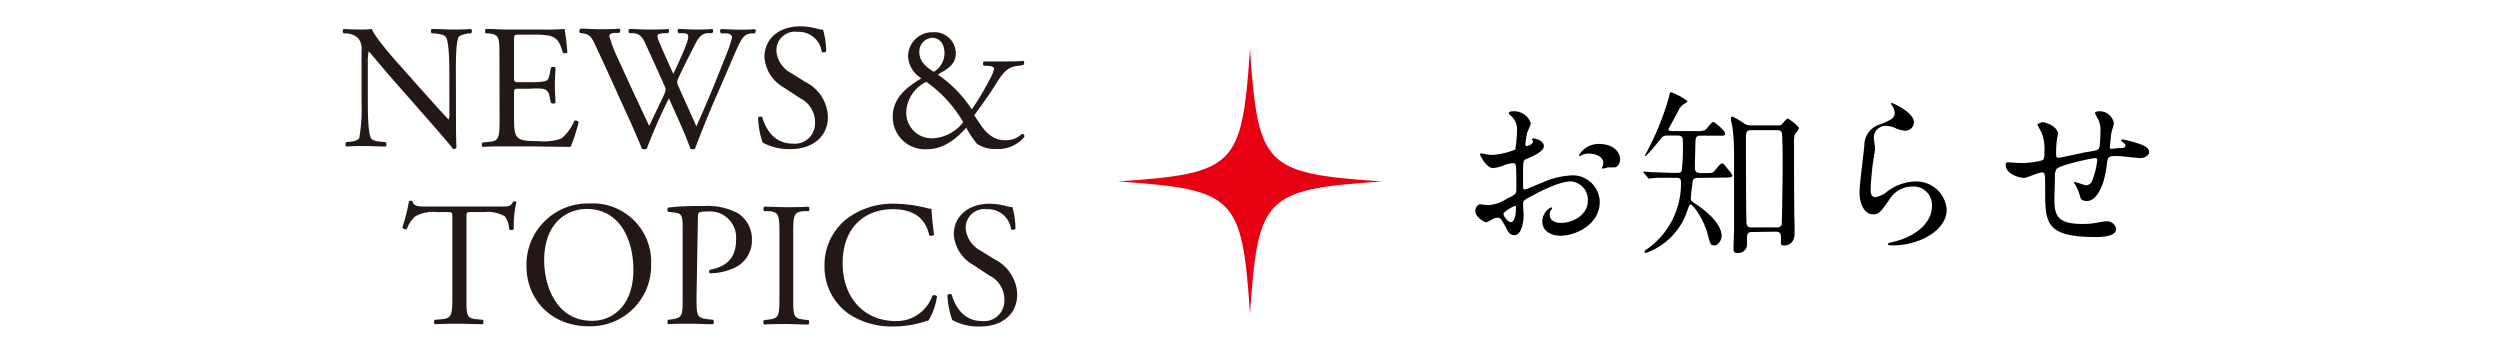
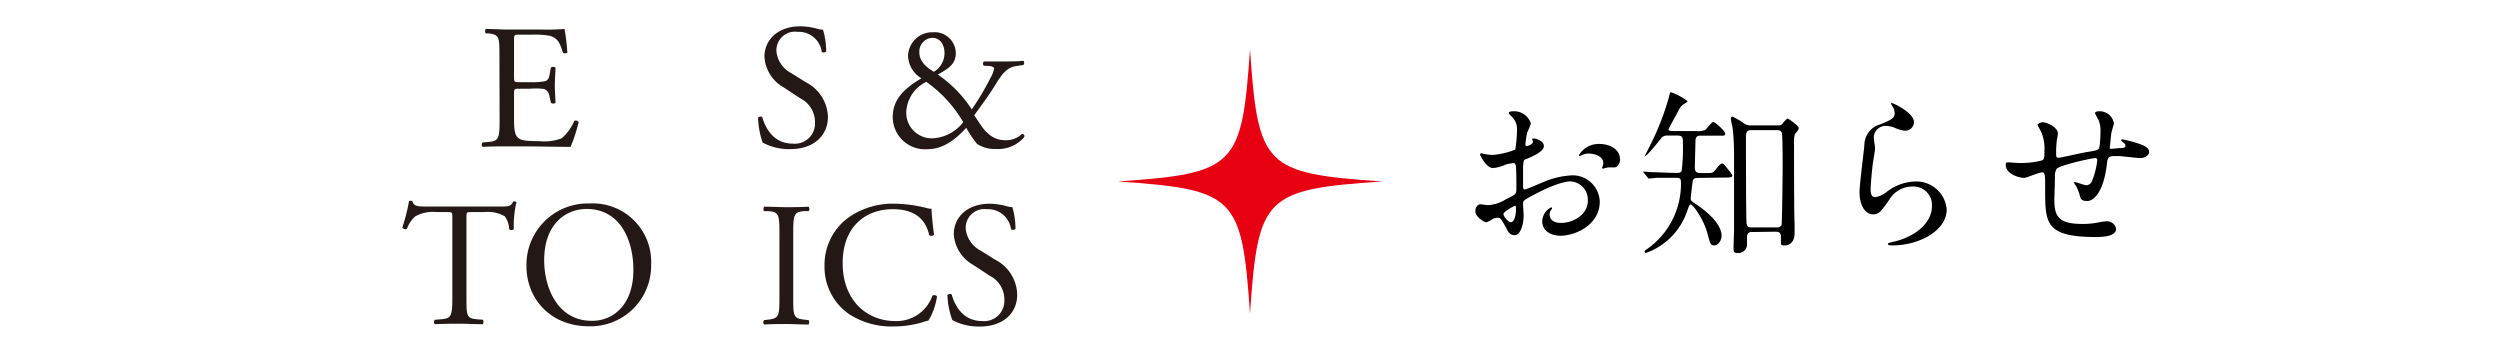
<svg xmlns="http://www.w3.org/2000/svg" viewBox="0 0 310 45">
  <defs>
    <style>.cls-1{fill:#231815;}.cls-2{fill:#e60012;}.cls-3{fill:none;}</style>
  </defs>
  <g id="レイヤー_2" data-name="レイヤー 2">
    <g id="lay">
      <path d="M191.44,18.12c0,.73-1.68,1.39-2.2,1.61-.31.11-.33.2-.38,1,0,.48,0,2.26,0,2.37s0,.4.2.4,1.87-.75,2.22-.88a10.22,10.22,0,0,1,3.74-.88A3.37,3.37,0,0,1,198.37,25c0,2.91-3.06,4.23-4.87,4.23-1.25,0-2.26-.64-2.26-1.79a2,2,0,0,1,1.1-1.73.12.12,0,0,1,.11.11c0,.06,0,.11-.09.17a.91.91,0,0,0-.2.6c0,1.05,1.21,1.05,1.43,1.05,1.45,0,3.3-1,3.3-2.73a2.28,2.28,0,0,0-2.11-2.42c-.62,0-2,.29-4.55,1.65-1.24.66-1.37.73-1.37,1.1s.07,1.24.07,1.46c0,1-.33,2.46-1.12,2.46-.6,0-.84-.46-1-.81C186.09,27,186,27,185.69,27a2.11,2.11,0,0,0-.55.13,4.14,4.14,0,0,1-.83.44c-.24,0-1.37-.66-1.37-1.38,0-.4.25-.86.64-.86.13,0,.77.11.9.11a4.68,4.68,0,0,0,2.29-.75c1.12-.55,1.26-.61,1.26-1.23s0-2.38-.05-2.75c0-.16-.06-.49-.31-.49a5.45,5.45,0,0,0-1,.2,4.57,4.57,0,0,1-1.56.42c-.75,0-1.58-1.52-1.58-1.67a.15.15,0,0,1,.17-.16c.07,0,.33.09.4.09a5.83,5.83,0,0,0,1,.11,9.64,9.64,0,0,0,2.79-.66,16.33,16.33,0,0,0,.22-2.4,2.18,2.18,0,0,0-.72-1.76,1.66,1.66,0,0,1-.31-.35c0-.2.35-.24.48-.24a2.2,2.2,0,0,1,2.27,1.5,9.68,9.68,0,0,1-.46,1.14,11.89,11.89,0,0,0-.22,1.43c0,.09,0,.24.17.24s.77-.24.77-.55c0,0-.11-.26-.11-.31s.05-.06.09-.08C190.38,17.13,191.44,17.44,191.44,18.12Zm-5,8.43c0,.33.59,1,.92,1s.62-.61.62-1.69c0-.09,0-.31-.07-.35S186.42,26.24,186.42,26.55Zm14.46-6.84c0,.46-.27,1.05-.73,1.05l-.75,0c-.11,0-.57.15-.66.15a.1.1,0,0,1-.11-.11s.07-.15.07-.17a1.3,1.3,0,0,0,.09-.4c0-.88-1.1-1.19-1.85-1.19a1.92,1.92,0,0,0-.86.22.46.46,0,0,1-.22.07c-.07,0-.09,0-.09-.09a2.84,2.84,0,0,1,2.38-1.39C199.84,17.81,200.88,18.69,200.88,19.71Z" />
      <path d="M210.53,22.06c-.42,0-.59.13-.64.46s-.24,1.9-.24,2.12.09.3.55.61c2.11,1.39,3.28,2.84,3.28,4,0,.5-.4,1.18-.9,1.18s-.49-.15-.88-1.56c-.44-1.63-1.74-3.52-2.09-3.52-.11,0-.22.31-.4.82a8.33,8.33,0,0,1-5.1,5.19.16.16,0,0,1-.18-.16c0-.11,0-.11.44-.41a9.88,9.88,0,0,0,4.07-8.19c0-.55-.26-.55-.66-.55-.7,0-1.56,0-2.35,0-.14,0-.8.09-.93.09s-.11,0-.2-.15l-.43-.51a.24.24,0,0,1-.09-.15c0-.05,0-.05.09-.05s.81.07,1,.07c.66,0,1.85.09,3,.09.26,0,.55,0,.66-.26a23.32,23.32,0,0,0,.15-3.37c0-.71,0-1-.68-1h-1.28a.86.86,0,0,0-.79.41c-.66.82-1.74,2.16-2,2.16,0,0,0,0,0,0s.75-1.46.88-1.74a33.06,33.06,0,0,0,2.11-5.5c.16-.68.18-.71.27-.71a7.61,7.61,0,0,1,2.05,1.1c0,.11,0,.11-.51.42a1.89,1.89,0,0,0-.64.86c-.2.35-1.21,2.18-1.21,2.27s.16.17.53.17h2.86a2.52,2.52,0,0,0,1.17-.13c.17-.11.81-1,1-1s1.48,1.1,1.48,1.43-.11.27-1.12.27h-1.92c-.24,0-.59,0-.64.57,0,.2-.08,3.12-.08,3.37s0,.7.68.7h.46c.92,0,1,0,1.21-.18s.75-1,1-1,.17,0,.9.88a2.16,2.16,0,0,1,.4.6c0,.26-.42.26-1.15.26Zm6.71,6.71c-.41,0-.61.18-.61.66,0,.11,0,.64,0,.75a1.08,1.08,0,0,1-1.19,1.19c-.44,0-.48-.16-.48-.62s.06-2,.06-2.11V19.71c0-1.1,0-2.4-.17-3.74,0-.18-.22-1-.22-1.19s0-.31.22-.31a8,8,0,0,1,1.29.75,1.43,1.43,0,0,0,.93.33h3.34c.31,0,.44,0,.62-.22s.51-.62.64-.62,1.38.9,1.38,1.17-.46.68-.5.81a4.2,4.2,0,0,0-.09,1.26c0,.19,0,9.37.07,9.63,0,1.06,0,1.17,0,1.35,0,1.1-.66,1.51-1.23,1.51s-.46-.11-.46-1c0-.29,0-.71-.64-.71Zm-.06-12.63c-.68,0-.68.27-.68,1.32,0,1.54,0,9.84.08,10.3s.44.44.64.44h3.08a.62.62,0,0,0,.62-.31c.06-.24.13-6.75.13-7.15,0-.59,0-4-.11-4.29s-.35-.31-.62-.31Z" />
      <path d="M237.33,15.15a1.08,1.08,0,0,1-1.12,1.06,3.85,3.85,0,0,1-1.3-.38,3.08,3.08,0,0,0-1-.22,1.47,1.47,0,0,0-1.56,1.46c0,.19.16,1.14.16,1.34s-.22,1.49-.27,1.8c-.11.82-.28,2.69-.28,3.24,0,.33,0,1,.57,1a3.22,3.22,0,0,0,1.27-.53,6,6,0,0,1,3.59-1.41,3.77,3.77,0,0,1,4,3.46c0,2.68-3.5,4.46-6.69,4.46-.29,0-.6,0-.6-.17s.49-.22.64-.27c2.75-.61,4.82-2.35,4.82-4.42a2.29,2.29,0,0,0-2.44-2.44,3.34,3.34,0,0,0-2.86,1.65c-1,1.43-1.26,1.8-2,1.8-.93,0-1.68-1.05-1.68-2.75,0-.92.53-5,.6-5.78a2.69,2.69,0,0,1,2-2.64c1.23-.51,1.76-.73,1.76-1.37a1.61,1.61,0,0,0-.37-1c-.05-.09-.11-.22-.05-.28S237.33,13.92,237.33,15.15Z" />
      <path d="M261.79,16.58c-.15,1.48-.17,1.63-.17,1.76s.17.11.24.11.86-.09,1-.09c.49,0,.69-.06.69-.3s-.05-.18-.45-.55a.2.2,0,0,1-.08-.14c0-.08.13-.08.17-.08a12.1,12.1,0,0,1,1.59.39c1.38.4,1.71.75,1.71,1.19s-.63.73-1.07.73-2.36-.25-2.75-.25c-1.28,0-1.3,0-1.44,1.19-.41,3.26-1.6,4.38-2.39,4.38s-.84-.24-1-.88a7.25,7.25,0,0,0-.42-1,2.46,2.46,0,0,1-.28-.46s.06,0,.11,0c.24,0,1.23.39,1.43.39a.8.8,0,0,0,.75-.57,9.83,9.83,0,0,0,.63-2.51c0-.17,0-.28-.33-.28s-4.44.88-4.73,1.36a1.8,1.8,0,0,0-.19.9c0,.73-.07,2.73-.07,2.8,0,2.07.4,3.1,3.48,3.1a9.47,9.47,0,0,0,1.93-.18,7.38,7.38,0,0,1,1.06-.15,1.14,1.14,0,0,1,1.19.95c0,1-2,1-2.51,1-6.29,0-6.29-1.76-6.29-5.94,0-1.85,0-2.07-.4-2.07s-1.89.68-2.22.68c-.49,0-2.27-.42-2.27-1.62,0-.29.09-.31.29-.31s1.14.08,1.34.08a10.46,10.46,0,0,0,2.79-.3c.36-.11.38-.31.38-1.13a5.45,5.45,0,0,0-.35-2.31c-.07-.17-.51-.94-.51-1s.37-.31.64-.31c.53,0,1.89.62,1.89,1.39a4,4,0,0,1-.11.68,12,12,0,0,0-.11,1.69c0,.47,0,.64.29.64s2.92-.61,3.49-.7c1.37-.22,1.52-.24,1.61-.71a17.43,17.43,0,0,0,.11-1.78,3.38,3.38,0,0,0-.26-1.52,7.75,7.75,0,0,1-.42-.81c0-.22.37-.24.48-.24a1.78,1.78,0,0,1,1.87,1.54S261.82,16.38,261.79,16.58Z" />
-       <path class="cls-1" d="M56.54,14.4c0,.66,0,3.28.07,3.85a.4.4,0,0,1-.42.24c-.26-.37-.9-1.14-2.81-3.32L48.27,9.36c-.59-.68-2.09-2.49-2.55-3h0a6,6,0,0,0-.11,1.43v4.79c0,1,0,3.9.4,4.56.13.24.57.37,1.12.42l.68.06a.4.4,0,0,1,0,.55c-1,0-1.76-.06-2.57-.06s-1.52,0-2.29.06a.4.4,0,0,1,0-.55l.6-.06c.5-.07.86-.2,1-.44a21.89,21.89,0,0,0,.28-4.54V6.26a2,2,0,0,0-.48-1.59,2.42,2.42,0,0,0-1.37-.53l-.37,0a.39.39,0,0,1,0-.55c.93.07,2.09.07,2.49.07a7.63,7.63,0,0,0,1-.07c.44,1.12,3,4,3.77,4.84l2.13,2.4c1.52,1.69,2.6,2.92,3.63,4h0a2.16,2.16,0,0,0,.09-.92V9.14c0-1,0-3.9-.44-4.56-.13-.19-.48-.33-1.36-.44l-.38,0c-.15-.13-.13-.48,0-.55,1,0,1.76.07,2.59.07s1.52,0,2.27-.07a.38.38,0,0,1,0,.55l-.3,0c-.71.11-1.15.29-1.24.47-.37.79-.33,3.52-.33,4.53Z" />
      <path class="cls-1" d="M61.93,6.92c0-2.29,0-2.62-1.34-2.78l-.35,0c-.13-.09-.09-.48,0-.55.95,0,1.7.07,2.6.07H67a28.12,28.12,0,0,0,3-.07,25.61,25.61,0,0,1,.35,2.93.44.44,0,0,1-.55,0c-.33-1-.53-1.8-1.67-2.09A10.64,10.64,0,0,0,66,4.3H64.4c-.66,0-.66,0-.66.88v4.4c0,.61.06.61.72.61h1.28a8.14,8.14,0,0,0,1.87-.13c.26-.09.42-.22.53-.77l.17-.9c.11-.13.49-.13.57,0,0,.53-.08,1.39-.08,2.22s.08,1.63.08,2.12c-.08.15-.46.15-.57,0l-.19-.86a1,1,0,0,0-.69-.84A7.82,7.82,0,0,0,65.74,11H64.46c-.66,0-.72,0-.72.6v3.1c0,1.17.06,1.92.41,2.29s.73.51,2.67.51a6.22,6.22,0,0,0,2.81-.34A5.57,5.57,0,0,0,71.2,15a.41.41,0,0,1,.55.15,19.26,19.26,0,0,1-1,3.06c-2,0-3.93-.06-5.89-.06h-2c-1,0-1.7,0-3,.06-.14-.06-.18-.41,0-.55l.73-.06c1.25-.11,1.36-.44,1.36-2.75Z" />
-       <path class="cls-1" d="M71.9,4.08A.37.37,0,0,1,72,3.55c.6,0,1.59.07,2.27.07s1.74,0,2.51-.07c.2.07.17.37,0,.53l-.5,0c-.47,0-.73.18-.73.38a17.82,17.82,0,0,0,1.14,2.94c1.24,2.75,2.53,5.5,3.81,8.21.53-1.1,1.12-2.33,1.7-3.56a4.45,4.45,0,0,0,.35-.91,2,2,0,0,0-.18-.57Q81.21,8,80,5.33c-.33-.68-.66-1.14-1.41-1.21l-.53,0a.34.34,0,0,1,0-.53c.64,0,1.47.07,2.35.07,1.1,0,1.92,0,2.42-.07.16.07.18.35,0,.53l-.58,0c-.85.07-.88.22-.46,1.21s1.08,2.47,1.7,3.83c.41-.86.81-1.69,1.3-2.88.79-1.87.68-2.12,0-2.16l-.66,0c-.15-.22-.11-.46,0-.53.59,0,1.25.07,2.07.07s1.6,0,2.11-.07c.15.07.17.35,0,.53l-.64,0c-.92.07-1.32,1.06-1.8,2s-1.39,2.73-1.72,3.5a1.7,1.7,0,0,0-.19.53,1.62,1.62,0,0,0,.15.52c.75,1.7,1.52,3.35,2.24,5,.69-1.54,1.35-3.08,2-4.64.44-1.06,1.61-4,1.76-4.38a12.94,12.94,0,0,0,.66-2c0-.31-.26-.49-.72-.51l-.64,0c-.18-.2-.15-.44,0-.53.84,0,1.43.07,2.11.07.84,0,1.48,0,2.05-.07.18.07.2.35,0,.53l-.41,0c-1.1.11-1.3.77-2.62,3.83l-1.61,3.72c-1,2.24-1.85,4.4-2.75,6.75a.4.4,0,0,1-.26.07.64.64,0,0,1-.31-.07c-.7-2-2-4.71-2.66-6.25a67.3,67.3,0,0,0-2.75,6.25.45.45,0,0,1-.27.07.78.78,0,0,1-.33-.07c-.37-.92-1.23-2.9-1.52-3.54-1.4-3.06-2.77-6.12-4.2-9.17-.42-.91-.68-1.5-1.6-1.59Z" />
      <path class="cls-1" d="M98,18.49a6.89,6.89,0,0,1-3.43-.81A10.25,10.25,0,0,1,94,14.59c.11-.15.44-.19.52-.06.33,1.12,1.24,3.28,3.79,3.28a2.5,2.5,0,0,0,2.75-2.53,3.3,3.3,0,0,0-1.81-3.08l-2.09-1.37a4.68,4.68,0,0,1-2.37-3.78c0-2.09,1.63-3.79,4.49-3.79a8.16,8.16,0,0,1,2,.29,2.92,2.92,0,0,0,.77.13,9.56,9.56,0,0,1,.4,2.69c-.09.13-.44.19-.55.06a2.88,2.88,0,0,0-3-2.48,2.3,2.3,0,0,0-2.62,2.44,3.44,3.44,0,0,0,1.87,2.7l1.76,1.1a5,5,0,0,1,2.75,4.23C102.7,16.84,100.87,18.49,98,18.49Z" />
      <path class="cls-1" d="M123.8,7.62c1.65,0,2.51,0,3.1-.09a.41.41,0,0,1,0,.53l-1,.15c-1.21.2-1.85,1.3-2.53,2.4s-1.63,2.4-2.56,3.68c.38.59.51.77.73,1.1,1.17,1.78,2.29,2,3.19,2a2.88,2.88,0,0,0,2-.79A.28.28,0,0,1,127,17a4.22,4.22,0,0,1-3.5,1.47,3.93,3.93,0,0,1-2.35-.63,13.46,13.46,0,0,1-1.34-2c-1.26,1.41-2.84,2.66-4.8,2.66a4,4,0,0,1-4.31-4c0-2.28,1.6-3.63,3.56-4.79A3.37,3.37,0,0,1,112.6,7a3,3,0,0,1,3.08-3,2.63,2.63,0,0,1,2.84,2.61c0,1.46-1.15,2-2.23,2.64a15.15,15.15,0,0,1,4.21,4.32,34.32,34.32,0,0,0,2.29-3.85,4.1,4.1,0,0,0,.48-1.21c0-.16-.22-.29-.57-.33L122,8.15a.37.37,0,0,1,0-.53Zm-11.42,6.2a3.16,3.16,0,0,0,3.28,3.33,5.11,5.11,0,0,0,3.78-2,15.79,15.79,0,0,0-4.58-5A4.37,4.37,0,0,0,112.38,13.82ZM114,6.5c0,.92.61,1.71,1.8,2.4a2.7,2.7,0,0,0,1.32-2.29c0-1-.48-1.92-1.54-1.92A1.7,1.7,0,0,0,114,6.5Z" />
      <path class="cls-1" d="M57.84,36.84c0,2.31,0,2.64,1.32,2.75l.71.06c.13.09.08.49,0,.55-1.25,0-2-.06-2.88-.06s-1.65,0-3.06.06a.38.38,0,0,1,0-.55l.79-.06c1.26-.11,1.37-.44,1.37-2.75V27c0-.68,0-.7-.66-.7H54.17a4.48,4.48,0,0,0-2.71.55,3.87,3.87,0,0,0-1,1.52.42.42,0,0,1-.57-.16,22.87,22.87,0,0,0,.83-3.28.61.61,0,0,1,.42,0c.13.71.86.68,1.87.68h8.91c1.19,0,1.39,0,1.72-.61a.42.42,0,0,1,.4.06,12.86,12.86,0,0,0-.33,3.35.41.41,0,0,1-.58,0,2.73,2.73,0,0,0-.55-1.6A4.32,4.32,0,0,0,60,26.3H58.48c-.66,0-.64,0-.64.75Z" />
      <path class="cls-1" d="M65.28,33a7.61,7.61,0,0,1,7.83-7.77,7.24,7.24,0,0,1,7.63,7.55,7.52,7.52,0,0,1-7.63,7.68C68.22,40.49,65.28,37,65.28,33Zm13.26.46c0-3.63-1.6-7.55-5.81-7.55-2.28,0-5.25,1.57-5.25,6.39,0,3.25,1.58,7.48,5.91,7.48C76,39.81,78.54,37.83,78.54,33.49Z" />
-       <path class="cls-1" d="M86.37,36.84c0,2.31,0,2.59,1.46,2.75l.59.06a.43.43,0,0,1,0,.55c-1.26,0-2-.06-2.86-.06s-1.72,0-2.69.06c-.13-.06-.17-.41,0-.55l.46-.06c1.28-.18,1.32-.44,1.32-2.75V28.72c0-1.87,0-2.25-1-2.36l-.8-.09a.36.36,0,0,1,.05-.54,33.37,33.37,0,0,1,4.35-.18,8,8,0,0,1,4.23.88,3.81,3.81,0,0,1,1.76,3.3,3.74,3.74,0,0,1-2.2,3.5,7.49,7.49,0,0,1-3,.66c-.15-.07-.15-.4,0-.44,2.38-.44,3.23-1.78,3.23-3.7a3.24,3.24,0,0,0-3.54-3.52c-1.16,0-1.19.09-1.19.79Z" />
      <path class="cls-1" d="M96.65,29c0-2.33-.05-2.71-1.35-2.82l-.55,0c-.13-.09-.08-.49,0-.55,1.1,0,1.85.06,2.77.06s1.63,0,2.73-.06c.13.06.18.46,0,.55l-.55,0c-1.29.11-1.34.49-1.34,2.82v7.83c0,2.34,0,2.64,1.34,2.8l.55.06c.14.09.09.49,0,.55-1.1,0-1.85-.06-2.73-.06s-1.67,0-2.77.06a.43.43,0,0,1,0-.55l.55-.06c1.3-.16,1.35-.46,1.35-2.8Z" />
-       <path class="cls-1" d="M105,27.13A9.49,9.49,0,0,1,111,25.26a17.23,17.23,0,0,1,3.89.53,1.65,1.65,0,0,0,.62.09c0,.51.13,1.89.31,3.23a.47.47,0,0,1-.6.05c-.33-1.5-1.32-3.22-4.51-3.22-3.36,0-6.22,2.14-6.22,6.69s2.92,7.18,6.53,7.18a4.7,4.7,0,0,0,4.6-3.15.45.45,0,0,1,.57.09,8.13,8.13,0,0,1-1.06,3,5.2,5.2,0,0,0-.77.22,12.67,12.67,0,0,1-3.47.51A9.71,9.71,0,0,1,105.36,39,7.11,7.11,0,0,1,102.24,33,7.29,7.29,0,0,1,105,27.13Z" />
+       <path class="cls-1" d="M105,27.13A9.49,9.49,0,0,1,111,25.26a17.23,17.23,0,0,1,3.89.53,1.65,1.65,0,0,0,.62.09c0,.51.13,1.89.31,3.23a.47.47,0,0,1-.6.05c-.33-1.5-1.32-3.22-4.51-3.22-3.36,0-6.22,2.14-6.22,6.69s2.92,7.18,6.53,7.18a4.7,4.7,0,0,0,4.6-3.15.45.45,0,0,1,.57.09,8.13,8.13,0,0,1-1.06,3,5.2,5.2,0,0,0-.77.22,12.67,12.67,0,0,1-3.47.51A9.71,9.71,0,0,1,105.36,39,7.11,7.11,0,0,1,102.24,33,7.29,7.29,0,0,1,105,27.13" />
      <path class="cls-1" d="M121.51,40.49a6.86,6.86,0,0,1-3.43-.81,10.21,10.21,0,0,1-.6-3.09c.11-.15.44-.19.53-.06.33,1.12,1.23,3.28,3.78,3.28a2.5,2.5,0,0,0,2.75-2.53,3.29,3.29,0,0,0-1.8-3.08l-2.09-1.37a4.69,4.69,0,0,1-2.38-3.78c0-2.09,1.63-3.79,4.49-3.79a8.24,8.24,0,0,1,2,.29,2.8,2.8,0,0,0,.77.13,9.6,9.6,0,0,1,.39,2.69.44.44,0,0,1-.55.06,2.88,2.88,0,0,0-3-2.49,2.32,2.32,0,0,0-2.62,2.45,3.46,3.46,0,0,0,1.87,2.7l1.76,1.1a5,5,0,0,1,2.75,4.23C126.19,38.84,124.37,40.49,121.51,40.49Z" />
      <path class="cls-2" d="M171.37,22.5c-14.55,1-15.37,1.82-16.37,16.37-1-14.55-1.82-15.36-16.37-16.37C153.18,21.5,154,20.68,155,6.13,156,20.68,156.82,21.5,171.37,22.5Z" />
      <rect class="cls-3" width="310" height="45" />
    </g>
  </g>
</svg>